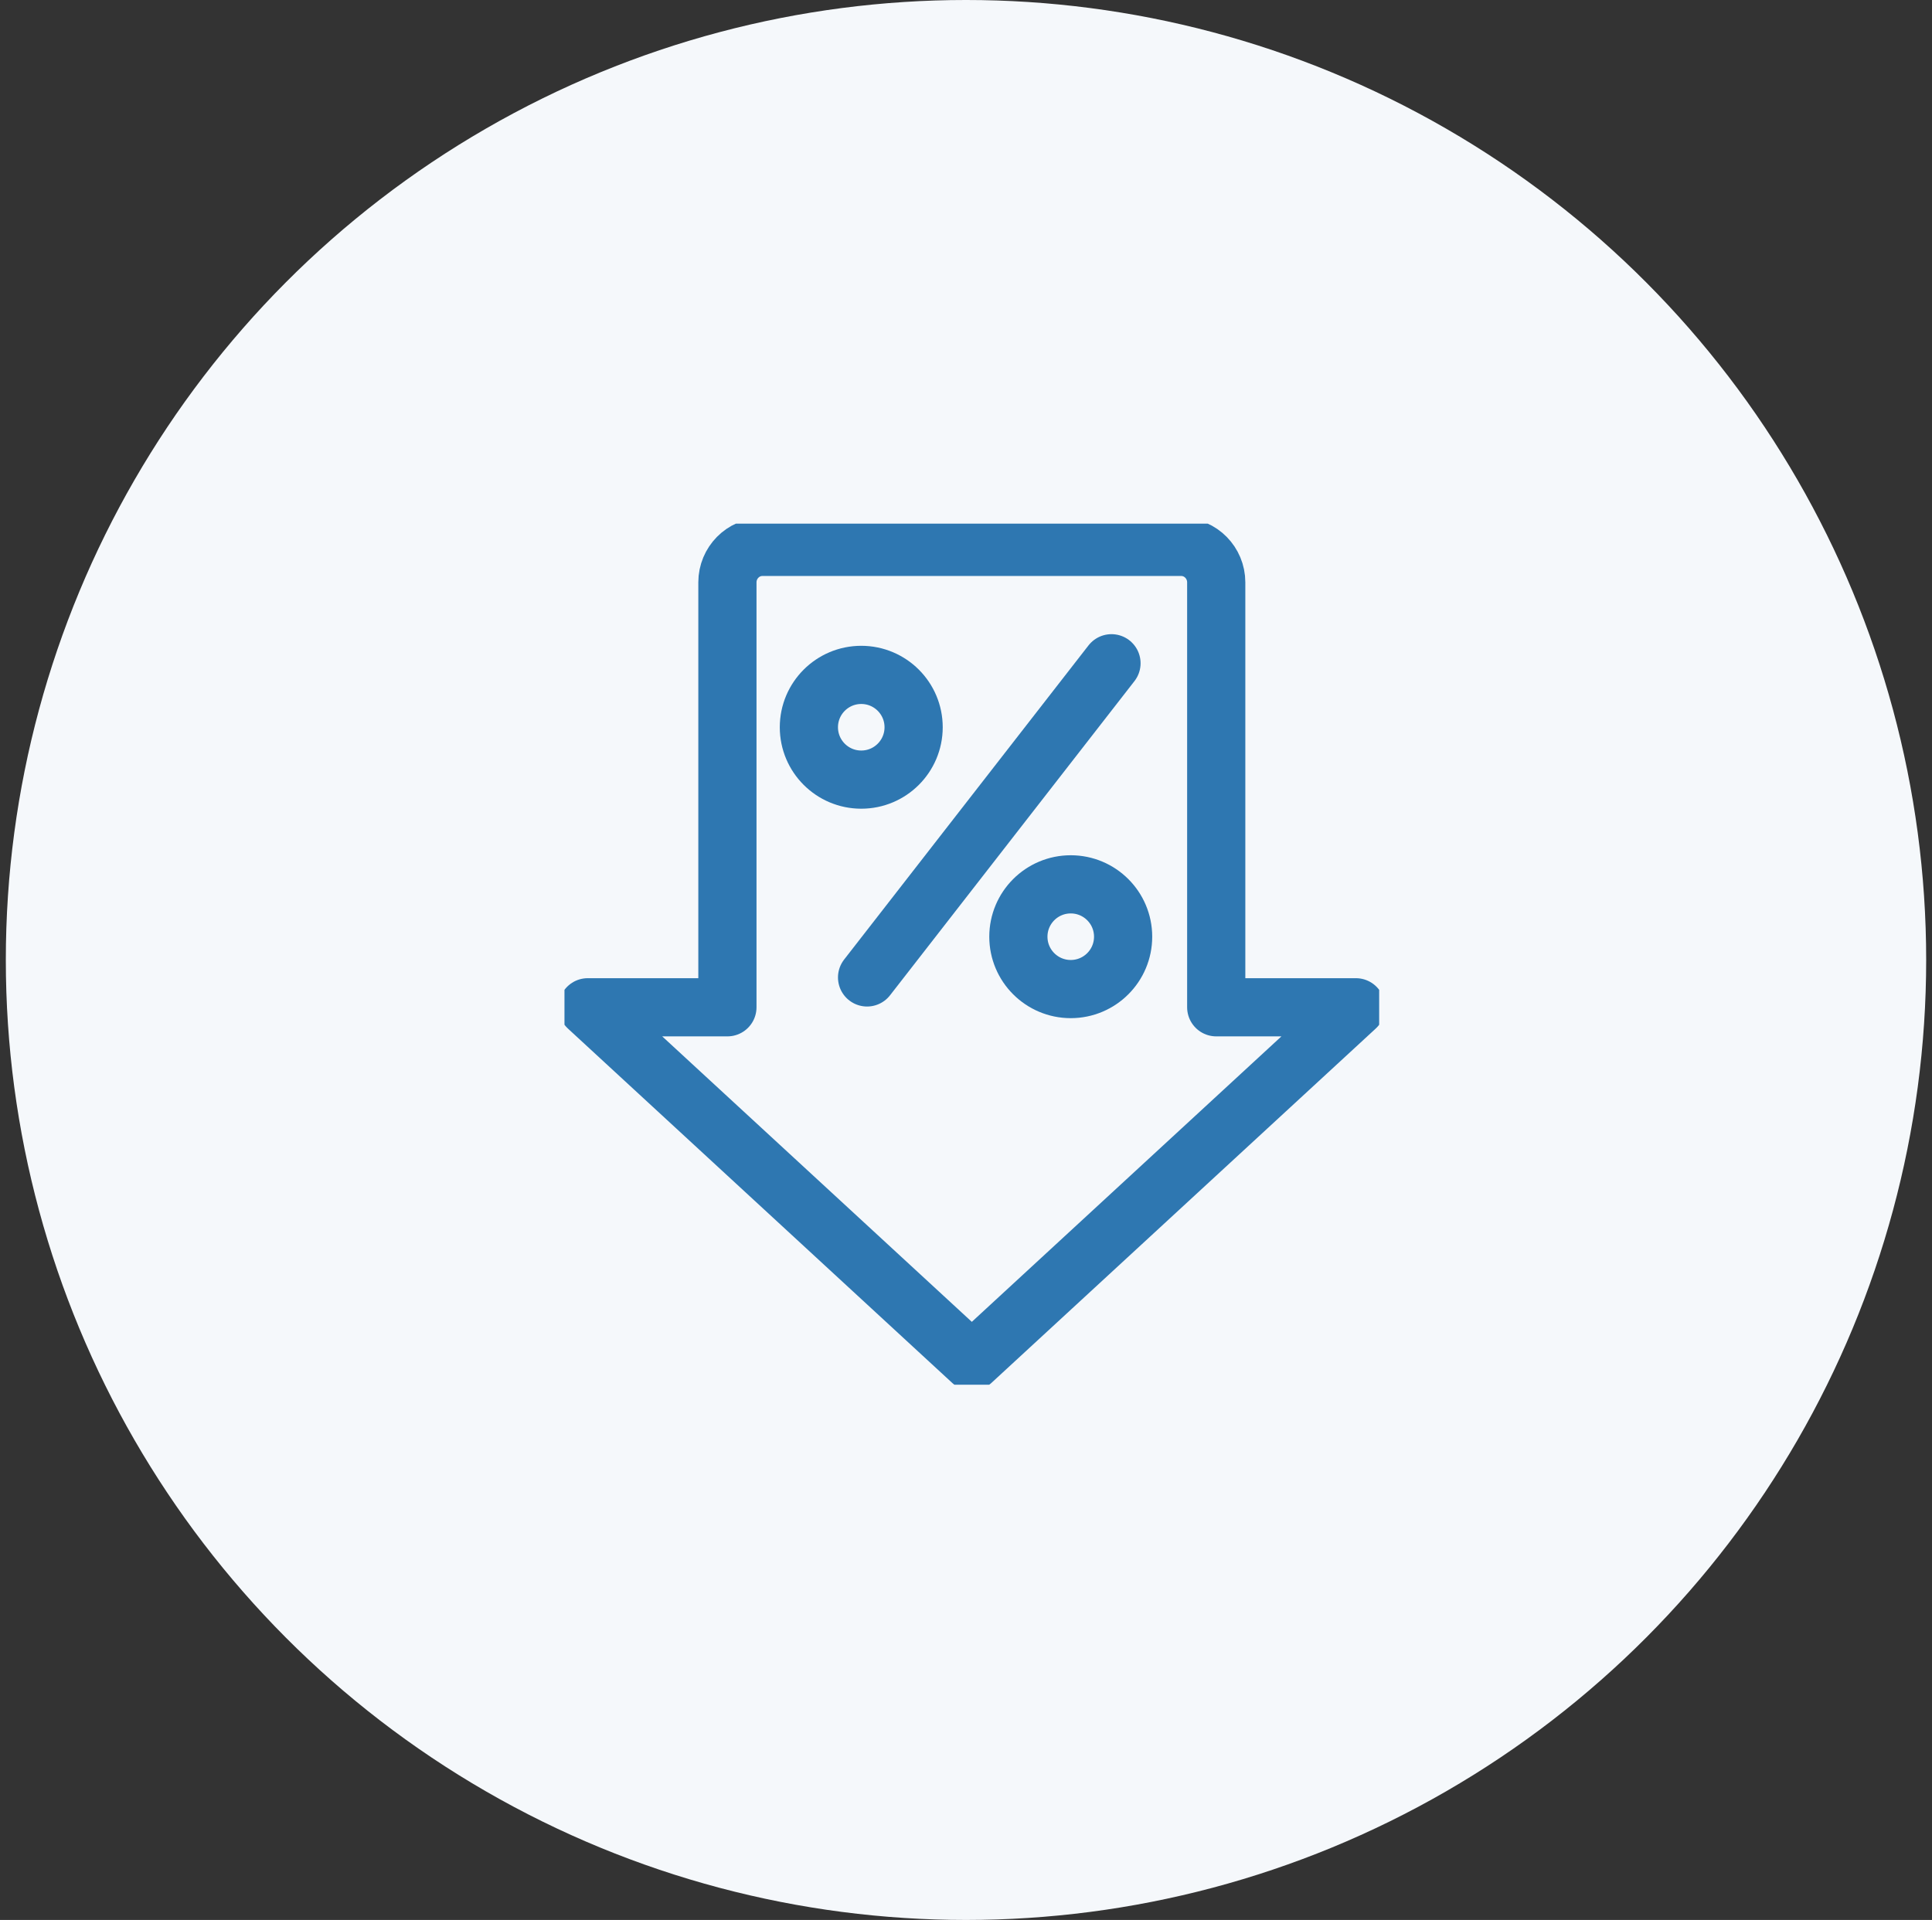
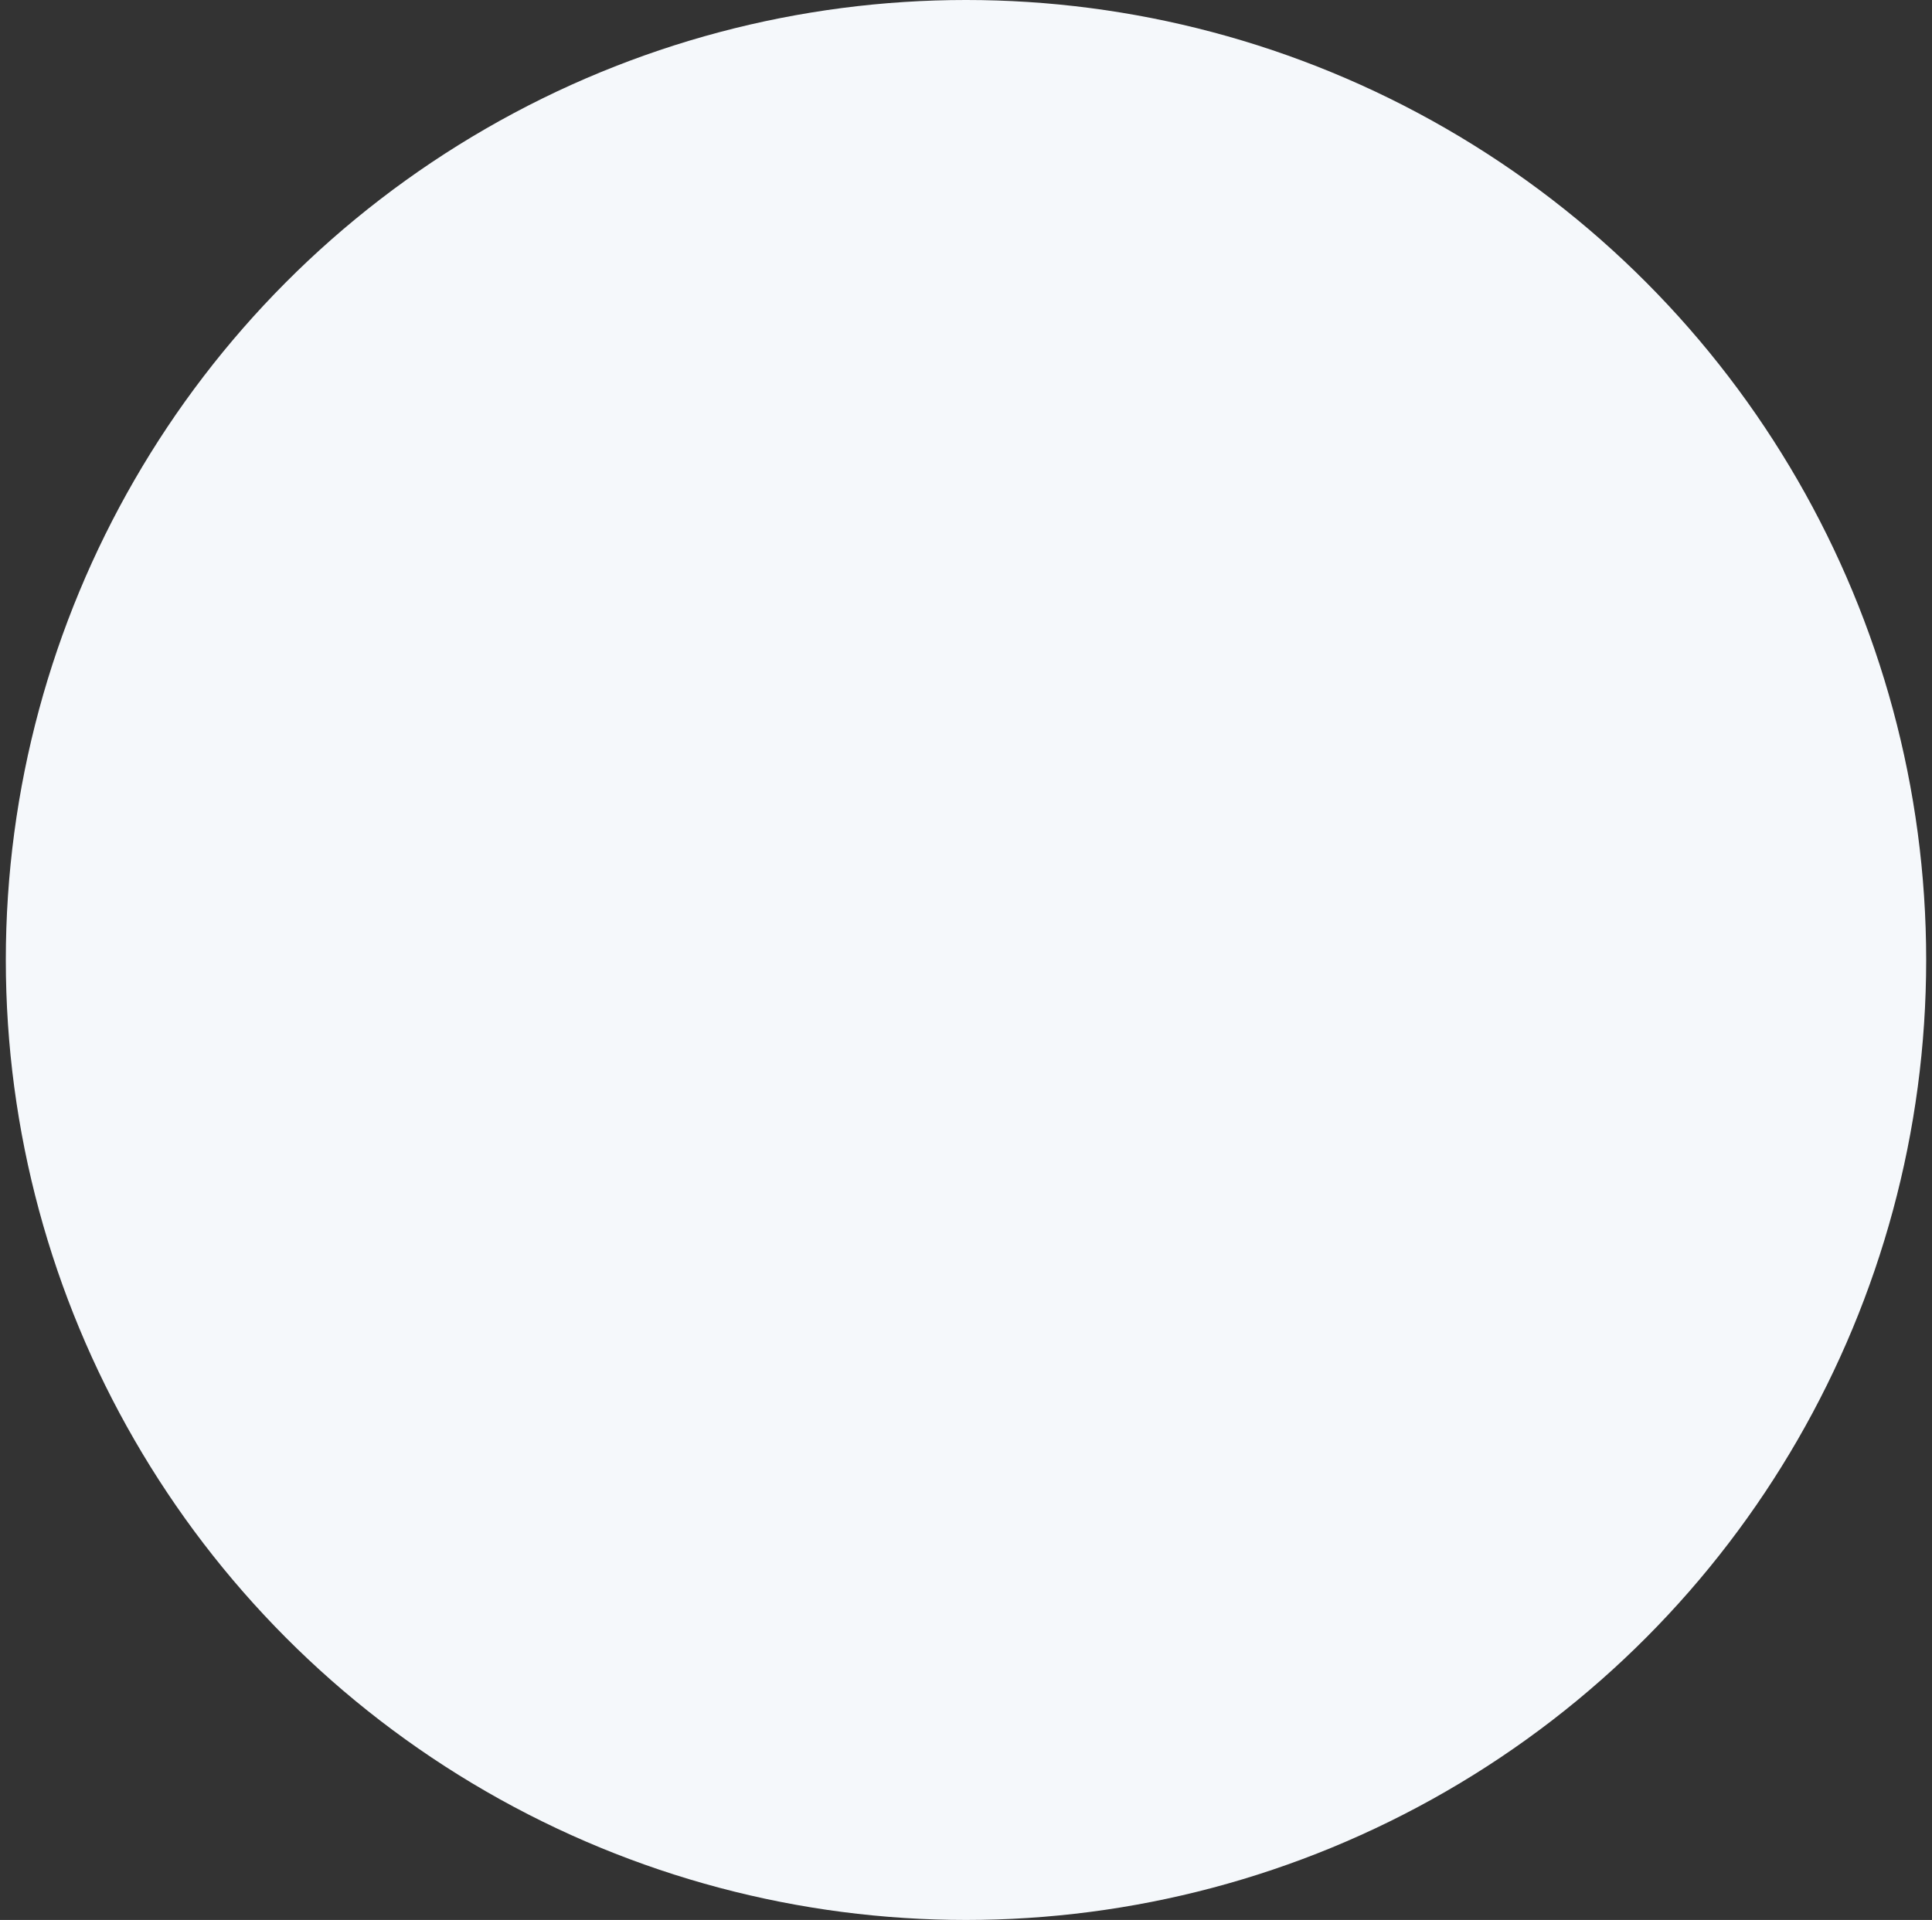
<svg xmlns="http://www.w3.org/2000/svg" width="166" height="165" viewBox="0 0 166 165" fill="none">
  <rect x="0" y="0" width="166" height="165" fill="#333333" stroke="none" />
  <circle cx="83" cy="82.5" r="82.5" fill="#F5F8FB" />
  <g clip-path="url(#clip0_1831_233)">
-     <path d="M104.5 86.565V50.044C104.5 48.37 103.15 47 101.5 47H65.5C63.85 47 62.5 48.37 62.5 50.044V86.565H50.5L83.5 117L116.5 86.565H104.5Z" stroke="#2E77B1" stroke-width="5" stroke-linecap="round" stroke-linejoin="round" />
    <path d="M74 67C76.485 67 78.5 64.985 78.5 62.5C78.5 60.015 76.485 58 74 58C71.515 58 69.5 60.015 69.5 62.5C69.5 64.985 71.515 67 74 67Z" stroke="#2E77B1" stroke-width="5" stroke-linecap="round" stroke-linejoin="round" />
-     <path d="M92 85C94.485 85 96.5 82.985 96.5 80.5C96.5 78.015 94.485 76 92 76C89.515 76 87.5 78.015 87.5 80.5C87.5 82.985 89.515 85 92 85Z" stroke="#2E77B1" stroke-width="5" stroke-linecap="round" stroke-linejoin="round" />
    <path d="M95.5 57L74.5 84" stroke="#2E77B1" stroke-width="5" stroke-linecap="round" stroke-linejoin="round" />
  </g>
  <defs>
    <clipPath id="clip0_1831_233">
-       <rect width="70" height="74" fill="white" transform="translate(48.5 45)" />
-     </clipPath>
+       </clipPath>
  </defs>
</svg>